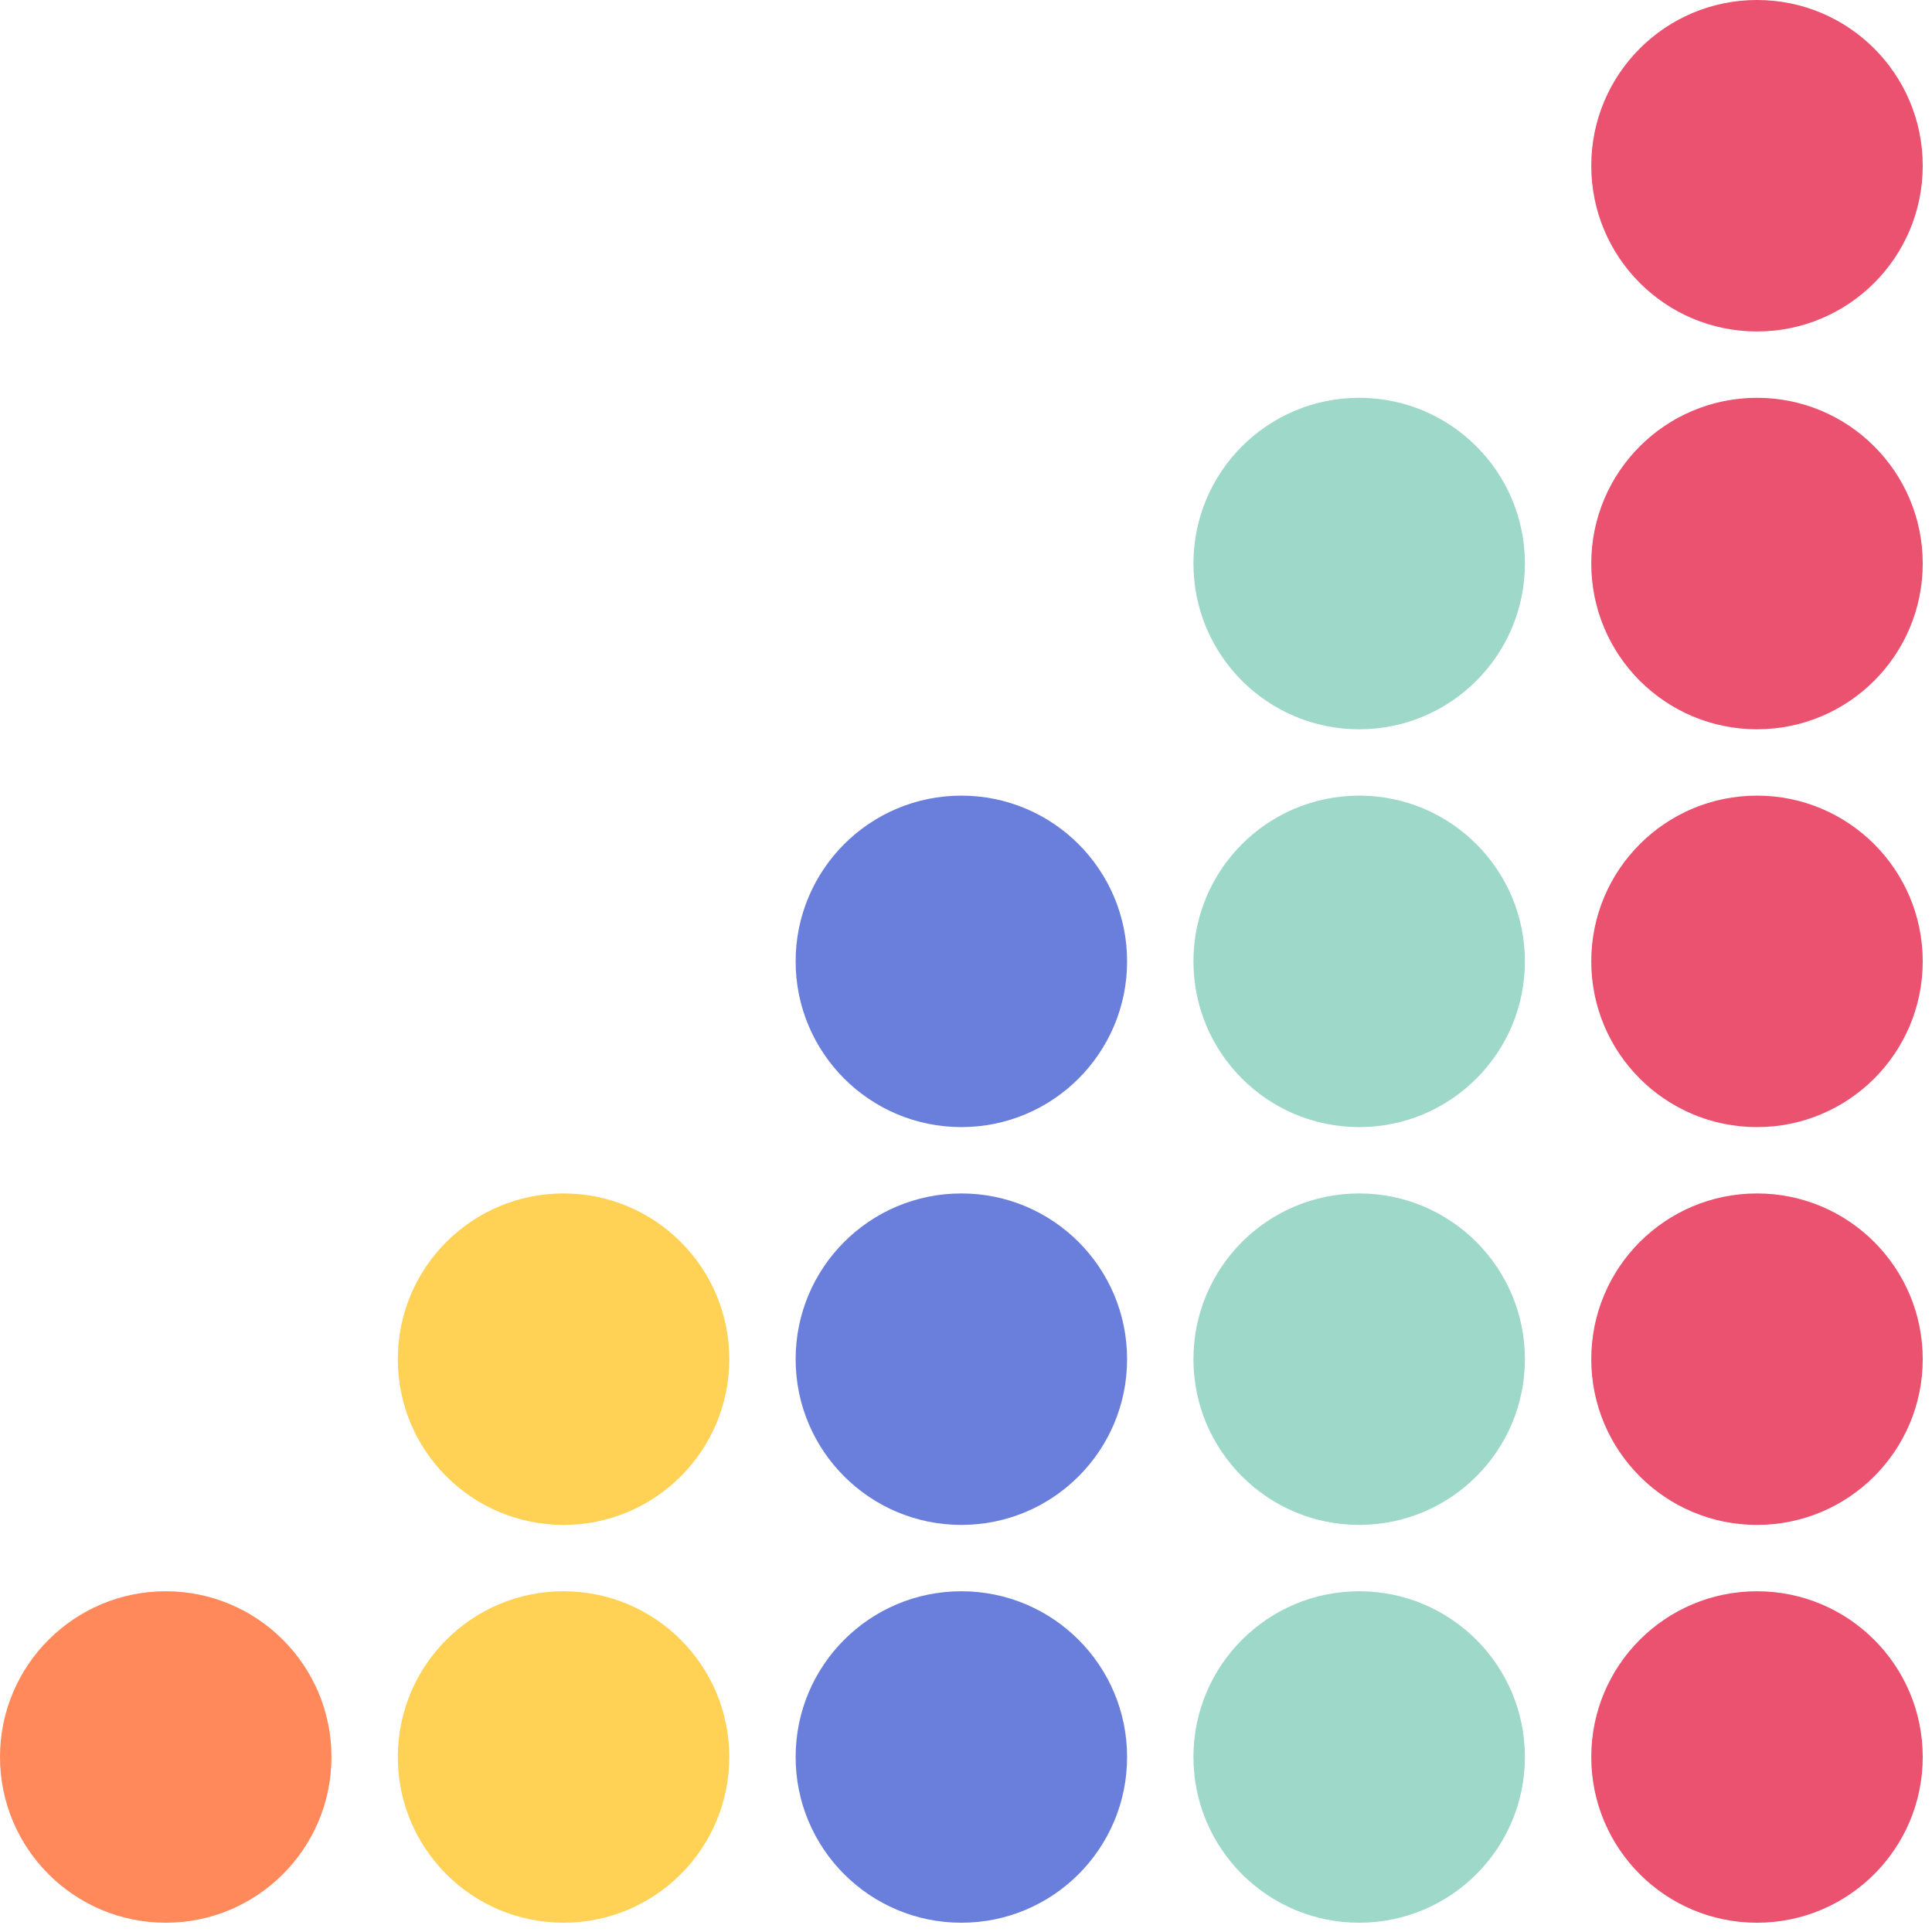
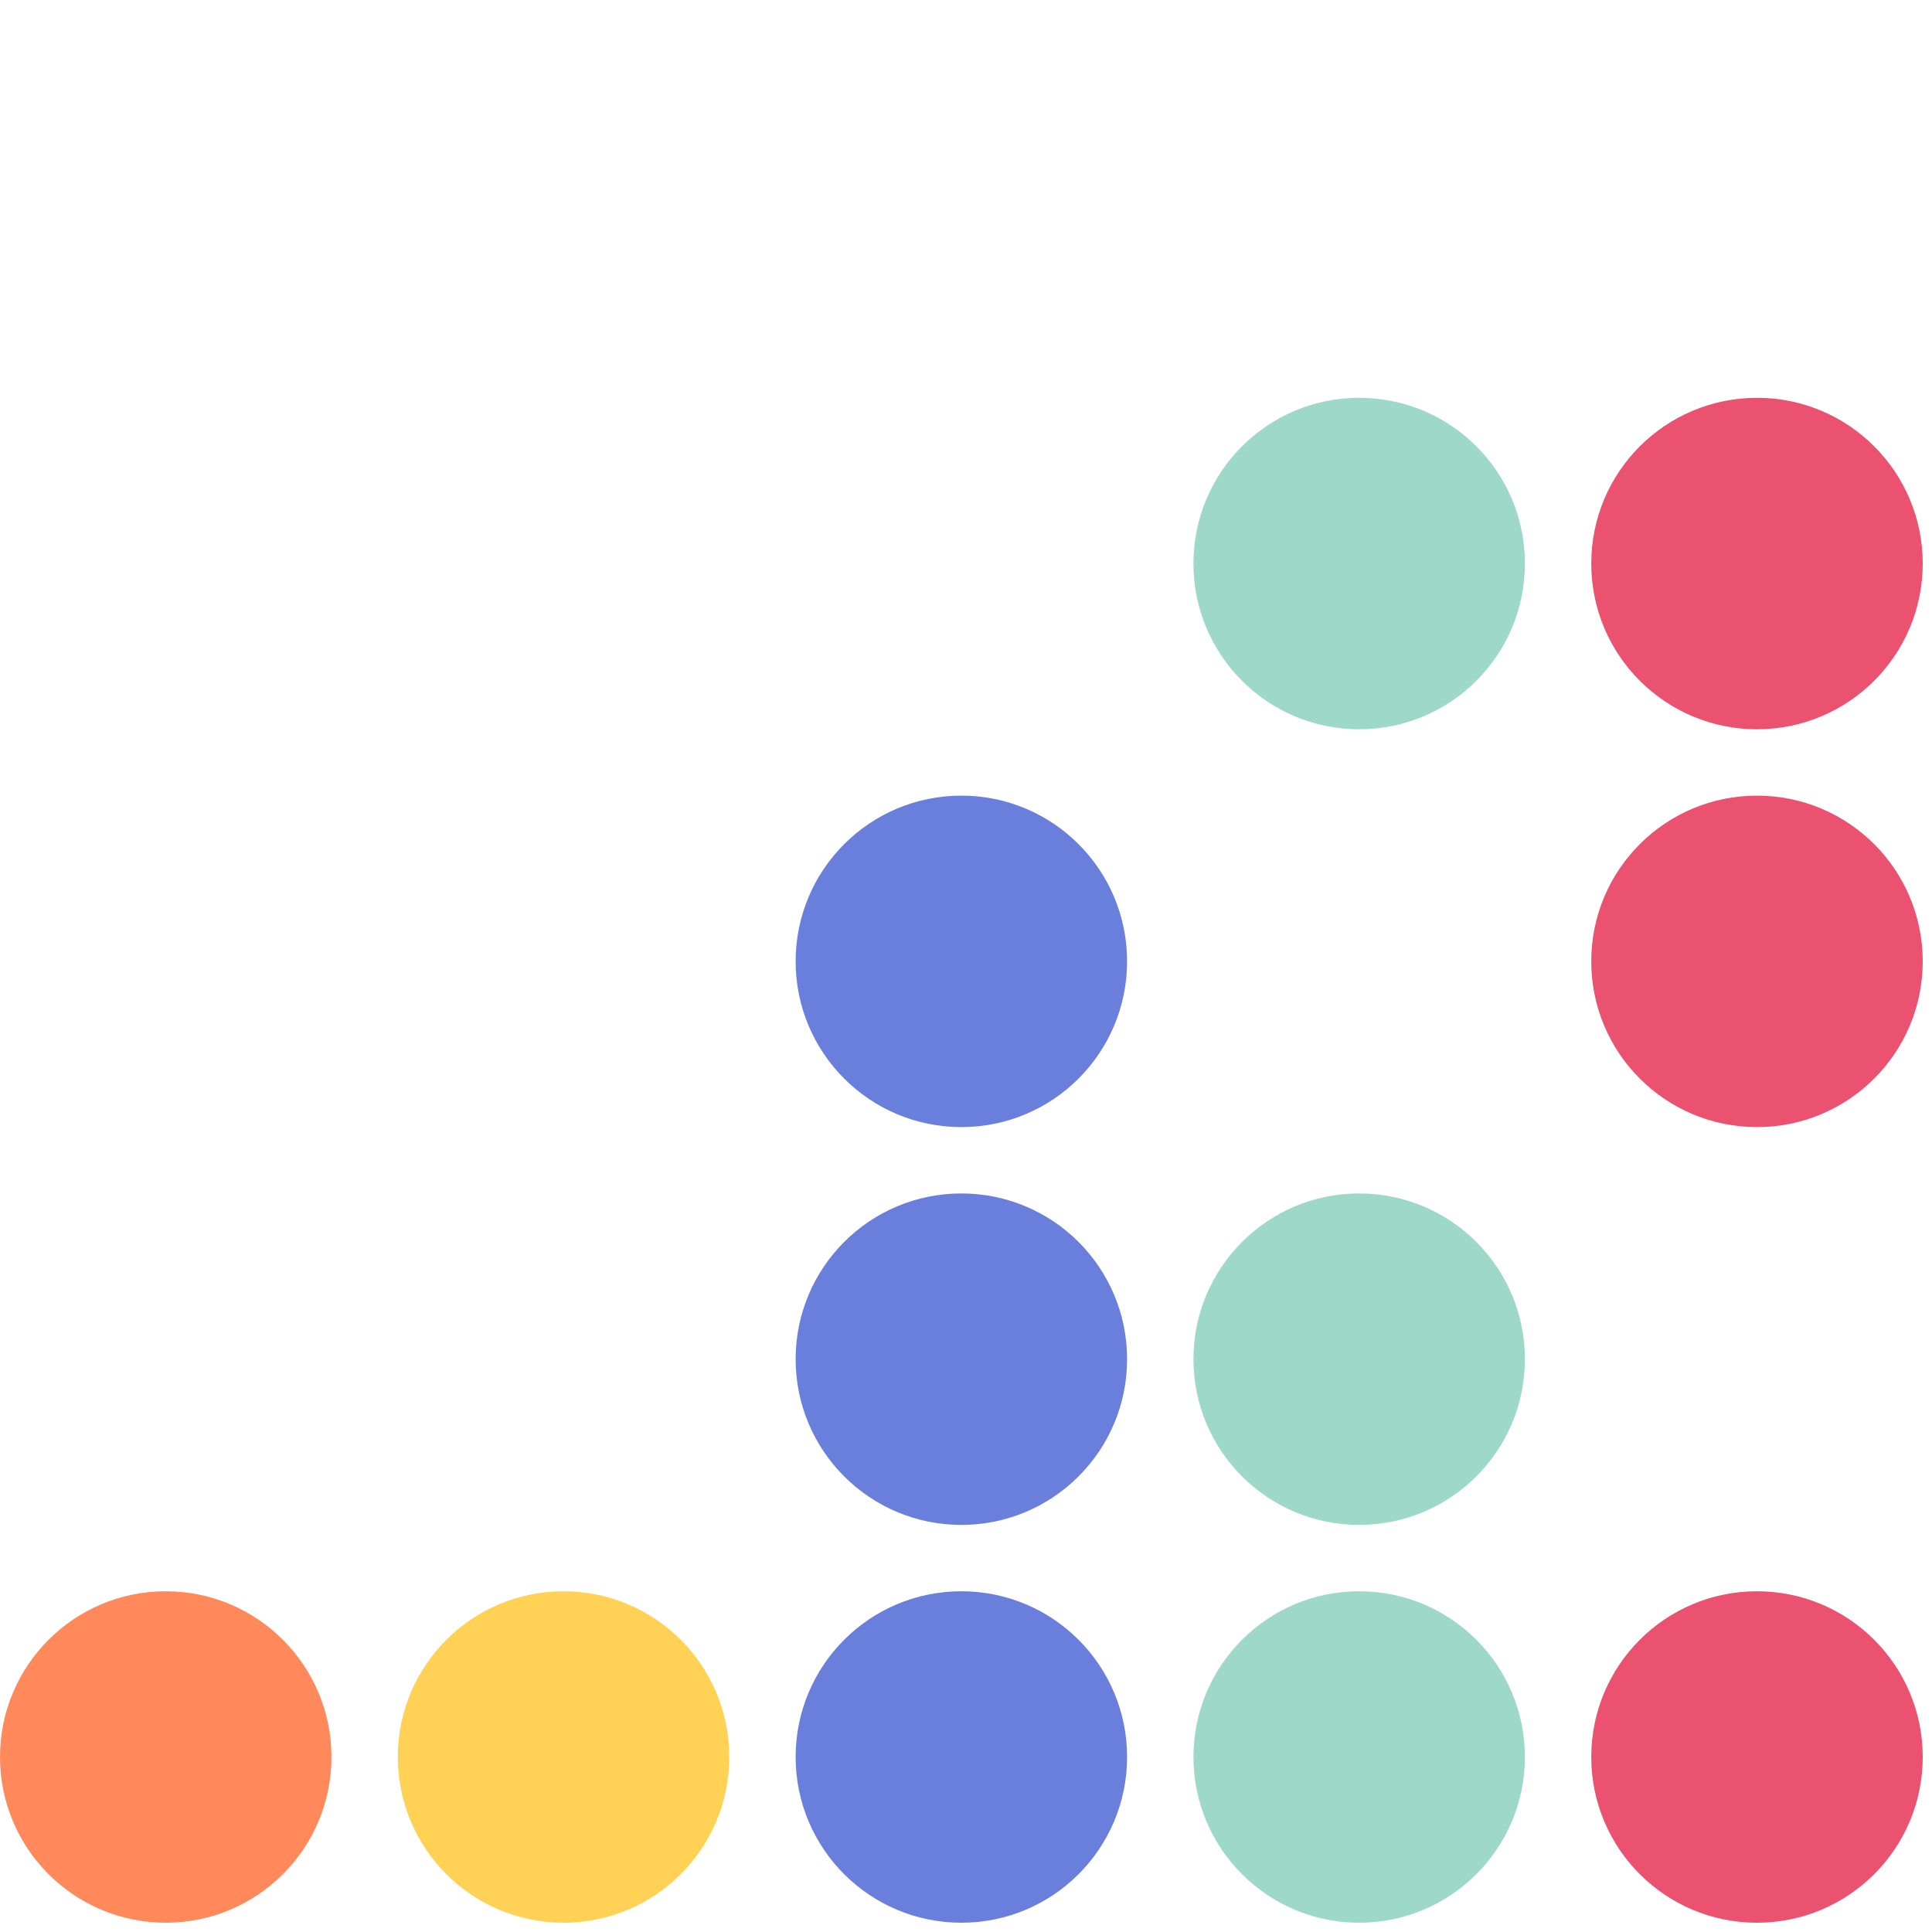
<svg xmlns="http://www.w3.org/2000/svg" width="200" height="200" viewBox="0 0 200 200" fill="none">
  <path d="M17.157 199.04C26.632 199.04 34.313 191.359 34.313 181.884C34.313 172.408 26.632 164.727 17.157 164.727C7.681 164.727 0 172.408 0 181.884C0 191.359 7.681 199.04 17.157 199.04Z" fill="#FF895A" />
  <path d="M58.338 164.727C48.858 164.727 41.182 172.404 41.182 181.884C41.182 191.363 48.858 199.04 58.338 199.04C67.818 199.04 75.495 191.363 75.495 181.884C75.495 172.404 67.818 164.727 58.338 164.727Z" fill="#FFD255" />
  <path d="M99.52 164.727C90.04 164.727 82.364 172.404 82.364 181.884C82.364 191.363 90.04 199.04 99.52 199.04C109 199.04 116.676 191.363 116.676 181.884C116.676 172.404 109 164.727 99.52 164.727Z" fill="#6A7FDB" />
  <path d="M140.702 199.04C150.177 199.04 157.858 191.359 157.858 181.884C157.858 172.408 150.177 164.727 140.702 164.727C131.227 164.727 123.545 172.408 123.545 181.884C123.545 191.359 131.227 199.04 140.702 199.04Z" fill="#9ED8C9" />
  <path d="M181.884 164.727C172.404 164.727 164.727 172.404 164.727 181.884C164.727 191.363 172.404 199.04 181.884 199.04C191.363 199.04 199.04 191.363 199.04 181.884C199.04 172.404 191.363 164.727 181.884 164.727Z" fill="#EA526F" />
-   <path d="M181.884 123.545C172.404 123.545 164.727 131.222 164.727 140.702C164.727 150.181 172.404 157.858 181.884 157.858C191.363 157.858 199.04 150.181 199.04 140.702C199.04 131.222 191.363 123.545 181.884 123.545Z" fill="#EA526F" />
  <path d="M181.884 82.364C172.404 82.364 164.727 90.041 164.727 99.52C164.727 109 172.404 116.677 181.884 116.677C191.363 116.677 199.04 109 199.04 99.52C199.04 90.041 191.363 82.364 181.884 82.364Z" fill="#EA526F" />
  <path d="M181.884 41.182C172.404 41.182 164.727 48.858 164.727 58.338C164.727 67.818 172.404 75.495 181.884 75.495C191.363 75.495 199.04 67.818 199.04 58.338C199.04 48.858 191.363 41.182 181.884 41.182Z" fill="#EA526F" />
-   <path d="M181.884 0C172.404 0 164.727 7.677 164.727 17.157C164.727 26.636 172.404 34.313 181.884 34.313C191.363 34.313 199.04 26.636 199.04 17.157C199.04 7.677 191.363 0 181.884 0Z" fill="#EA526F" />
  <path d="M140.702 157.858C150.177 157.858 157.858 150.177 157.858 140.702C157.858 131.227 150.177 123.545 140.702 123.545C131.227 123.545 123.545 131.227 123.545 140.702C123.545 150.177 131.227 157.858 140.702 157.858Z" fill="#9ED8C9" />
-   <path d="M140.702 82.364C131.222 82.364 123.545 90.041 123.545 99.52C123.545 109 131.222 116.677 140.702 116.677C150.181 116.677 157.858 109 157.858 99.52C157.858 90.041 150.181 82.364 140.702 82.364Z" fill="#9ED8C9" />
  <path d="M140.702 41.182C131.222 41.182 123.545 48.858 123.545 58.338C123.545 67.818 131.222 75.495 140.702 75.495C150.181 75.495 157.858 67.818 157.858 58.338C157.858 48.858 150.181 41.182 140.702 41.182Z" fill="#9ED8C9" />
  <path d="M99.52 123.545C90.04 123.545 82.364 131.222 82.364 140.702C82.364 150.181 90.04 157.858 99.52 157.858C109 157.858 116.676 150.181 116.676 140.702C116.676 131.222 109 123.545 99.52 123.545Z" fill="#6A7FDB" />
  <path d="M99.52 82.364C90.04 82.364 82.364 90.041 82.364 99.52C82.364 109 90.04 116.677 99.52 116.677C109 116.677 116.676 109 116.676 99.52C116.676 90.041 109 82.364 99.52 82.364Z" fill="#6A7FDB" />
-   <path d="M58.338 123.545C48.858 123.545 41.182 131.222 41.182 140.702C41.182 150.181 48.858 157.858 58.338 157.858C67.818 157.858 75.495 150.181 75.495 140.702C75.495 131.222 67.818 123.545 58.338 123.545Z" fill="#FFD255" />
</svg>